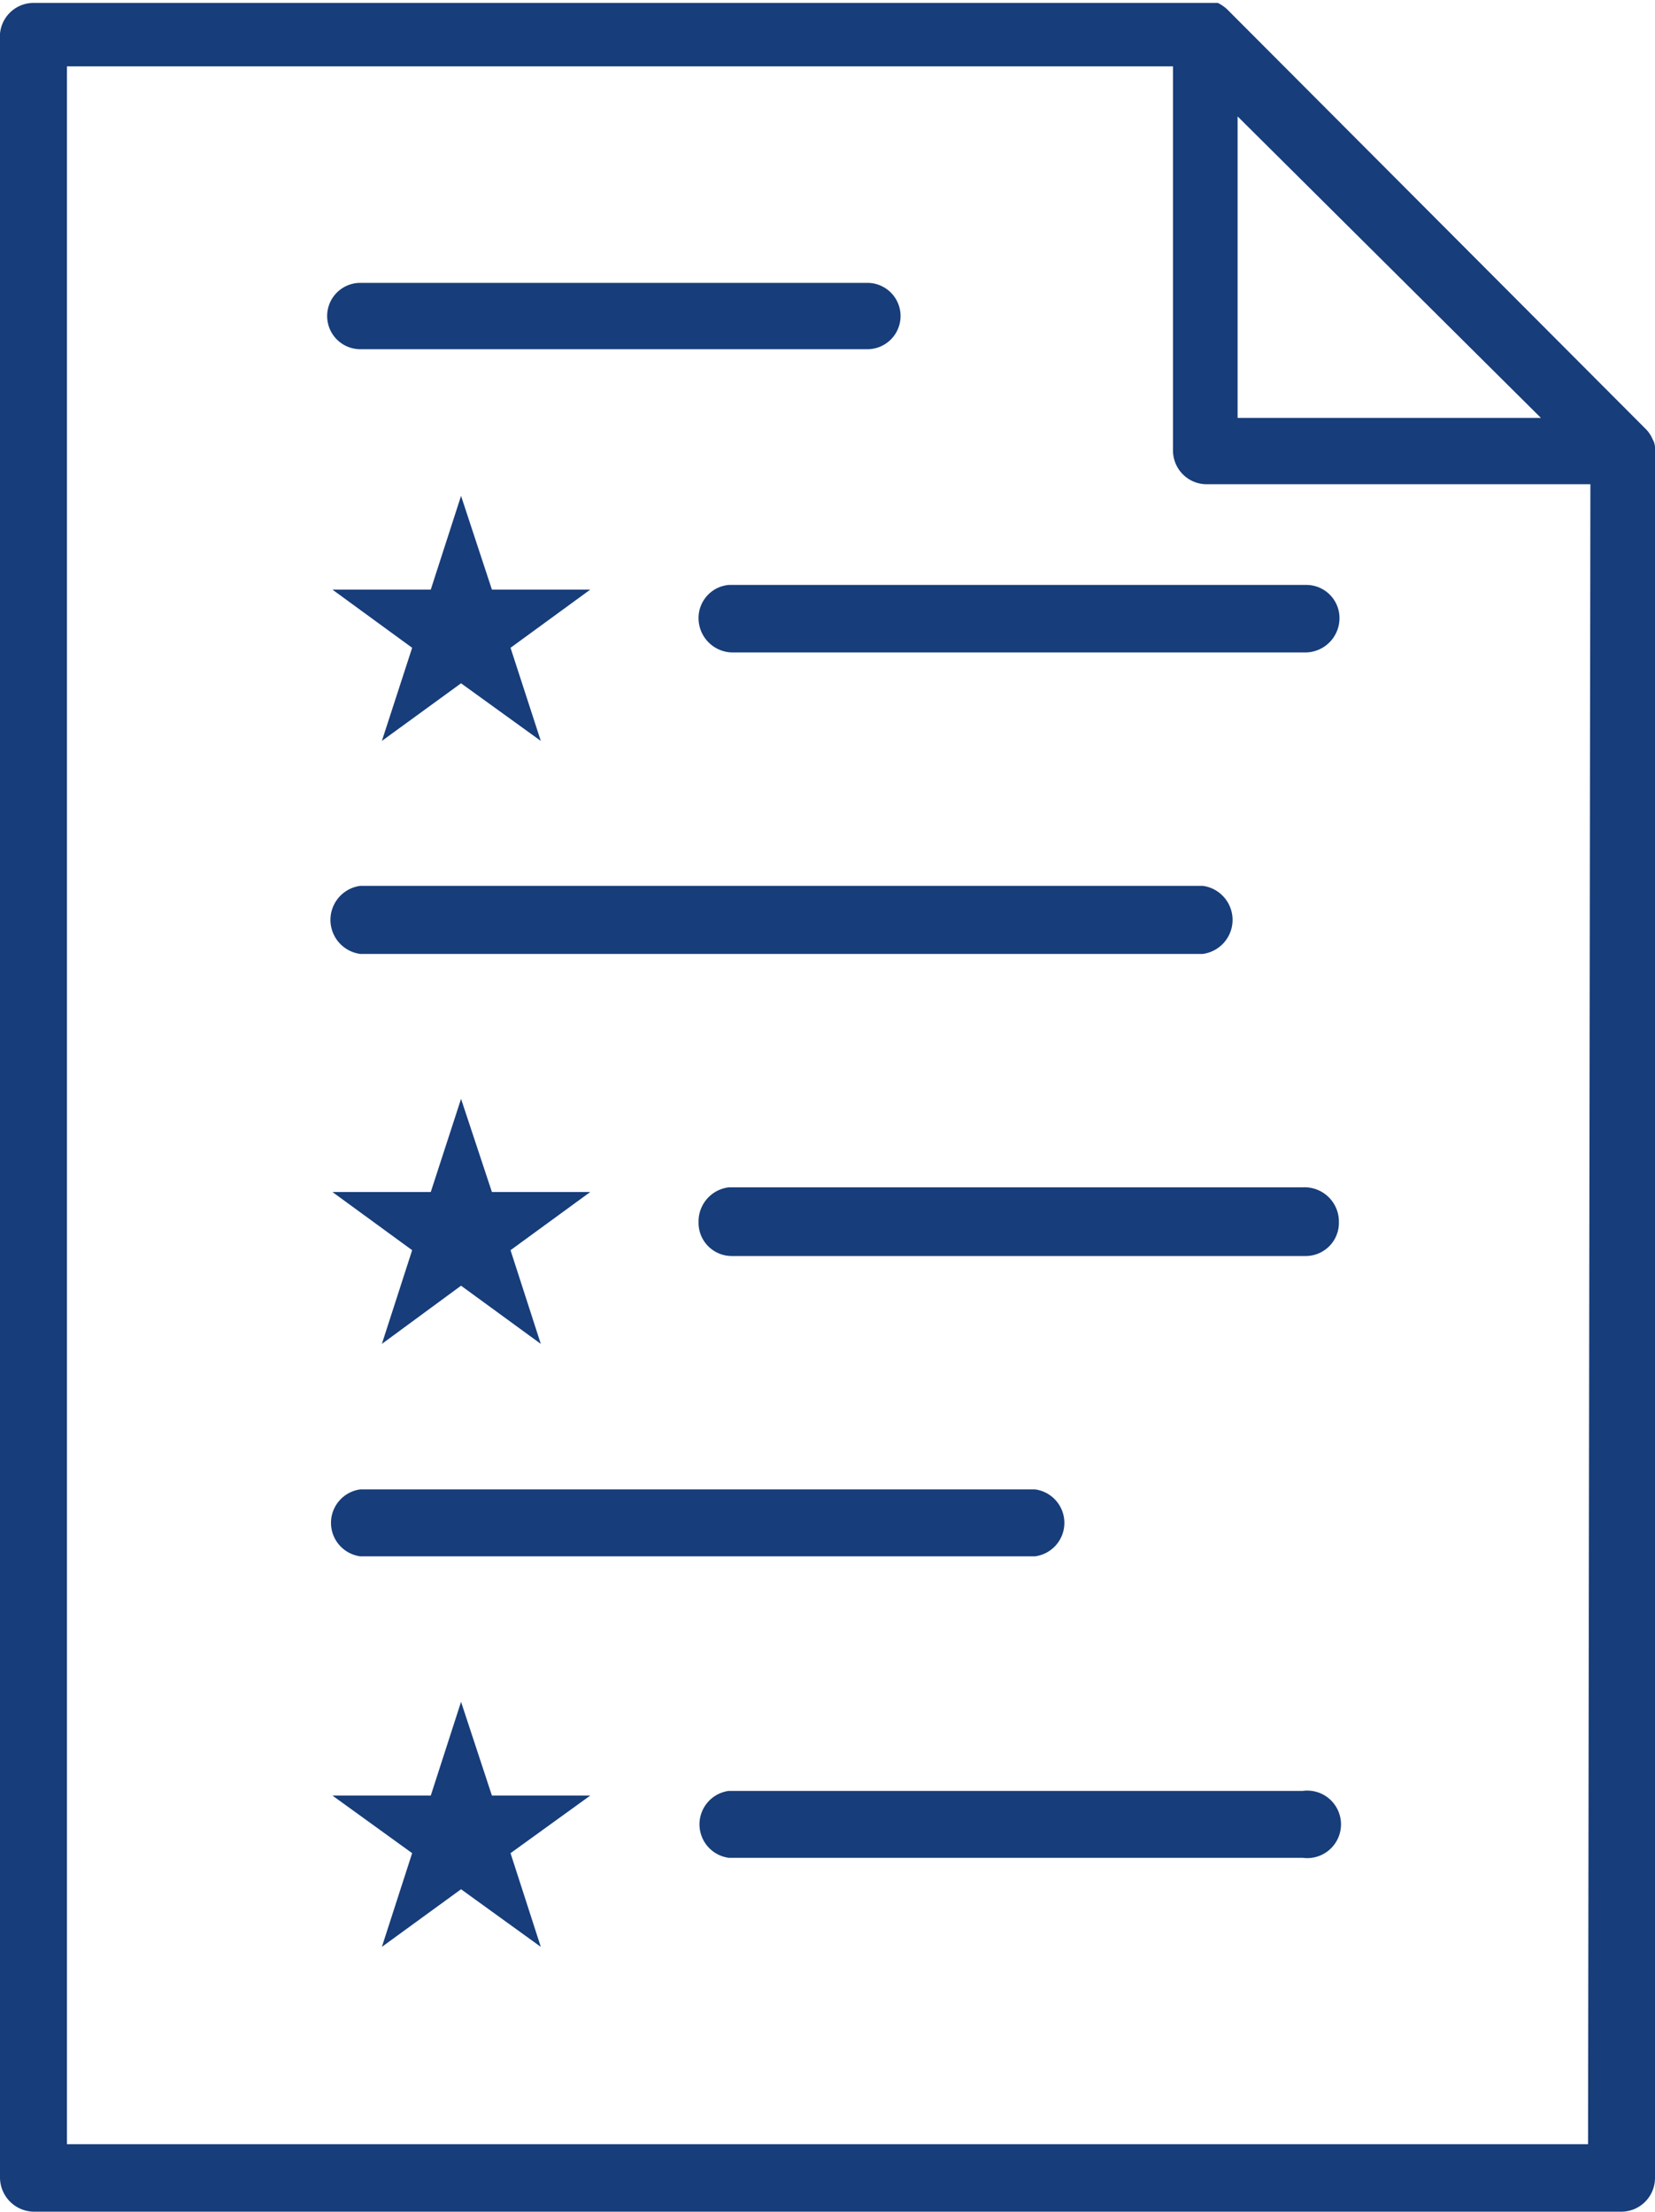
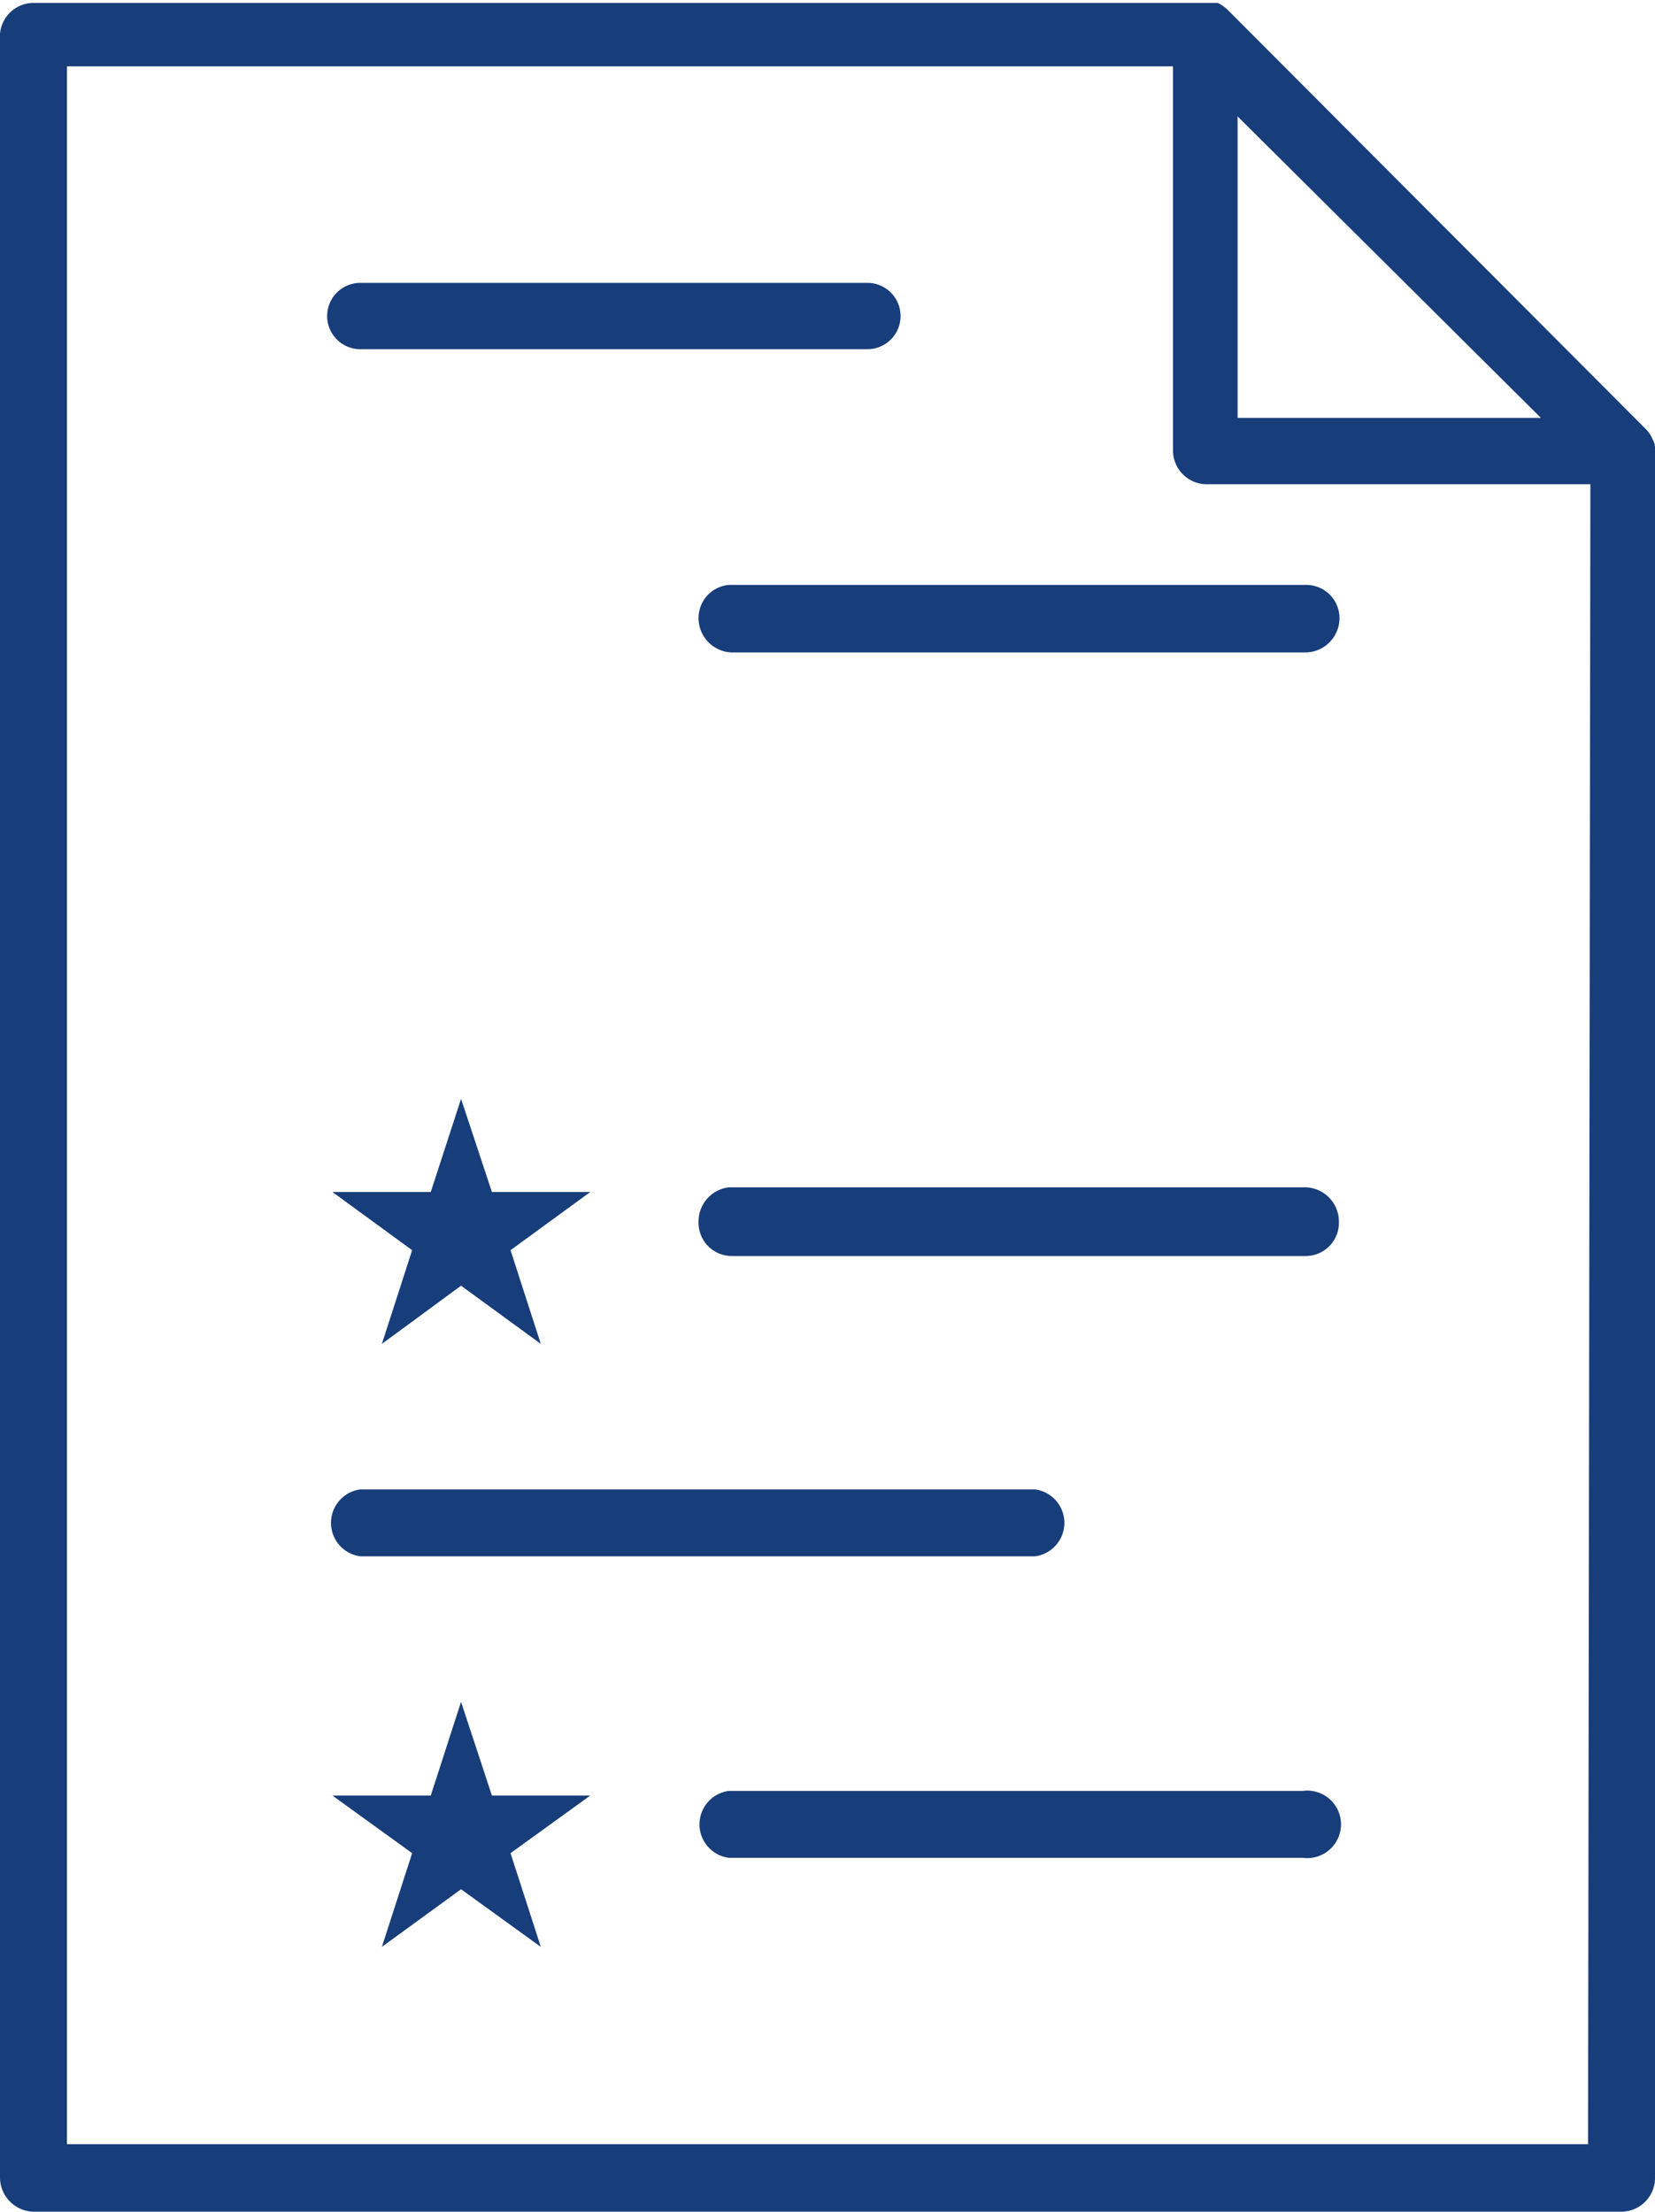
<svg xmlns="http://www.w3.org/2000/svg" id="layer_1" data-name="layer 1" viewBox="0 0 28.43 38">
  <defs>
    <style>.cls-1{fill:#173d7a;}</style>
  </defs>
-   <path class="cls-1" d="M28.39,7.55a.06.06,0,0,0,0,0,.55.55,0,0,0-.11-.17h0L21.09.17h0a.66.66,0,0,0-.17-.12l-.05,0-.15,0H.57A.58.58,0,0,0,0,.58V37.42A.59.59,0,0,0,.57,38H27.86a.58.58,0,0,0,.57-.58V7.71A.29.29,0,0,0,28.39,7.55Zm-1.92-.37H21.26V2Zm.81,29.66H1.15V1.14h19v6.6a.58.58,0,0,0,.57.58h6.6Z" />
+   <path class="cls-1" d="M28.39,7.55a.06.06,0,0,0,0,0,.55.55,0,0,0-.11-.17h0L21.09.17h0a.66.66,0,0,0-.17-.12l-.05,0-.15,0H.57A.58.58,0,0,0,0,.58V37.42A.59.59,0,0,0,.57,38H27.86a.58.58,0,0,0,.57-.58V7.71A.29.29,0,0,0,28.39,7.55Zm-1.92-.37H21.26V2Zm.81,29.66H1.15V1.14h19v6.6a.58.58,0,0,0,.57.58h6.6" />
  <path class="cls-1" d="M6.19,6H14.9a.57.57,0,1,0,0-1.14H6.19A.57.57,0,1,0,6.19,6Z" />
  <path class="cls-1" d="M12,10.63a.59.59,0,0,0,.57.58h9.86a.59.59,0,0,0,.58-.58.57.57,0,0,0-.58-.58H12.52A.57.57,0,0,0,12,10.63Z" />
-   <path class="cls-1" d="M6.19,16.39H20.66a.59.59,0,0,0,0-1.17H6.19a.59.59,0,0,0,0,1.17Z" />
  <path class="cls-1" d="M22.38,20.4H12.52A.59.59,0,0,0,12,21a.57.57,0,0,0,.57.58h9.86A.57.57,0,0,0,23,21,.59.59,0,0,0,22.38,20.4Z" />
  <path class="cls-1" d="M6.19,26.74H17.78a.58.58,0,0,0,0-1.15H6.19a.58.58,0,0,0,0,1.15Z" />
  <path class="cls-1" d="M22.38,30.77H12.52a.58.58,0,0,0,0,1.15h9.86a.58.58,0,1,0,0-1.15Z" />
-   <polygon class="cls-1" points="7.92 8.52 8.45 10.13 10.14 10.13 8.77 11.13 9.29 12.73 7.92 11.74 6.56 12.73 7.08 11.13 5.71 10.13 7.4 10.13 7.92 8.52" />
  <polygon class="cls-1" points="7.92 18.88 8.45 20.48 10.14 20.48 8.77 21.48 9.29 23.09 7.92 22.09 6.56 23.09 7.08 21.48 5.71 20.48 7.4 20.48 7.92 18.88" />
  <polygon class="cls-1" points="7.92 29.24 8.45 30.85 10.14 30.85 8.77 31.84 9.29 33.45 7.92 32.46 6.56 33.45 7.08 31.84 5.71 30.85 7.4 30.85 7.92 29.24" />
</svg>